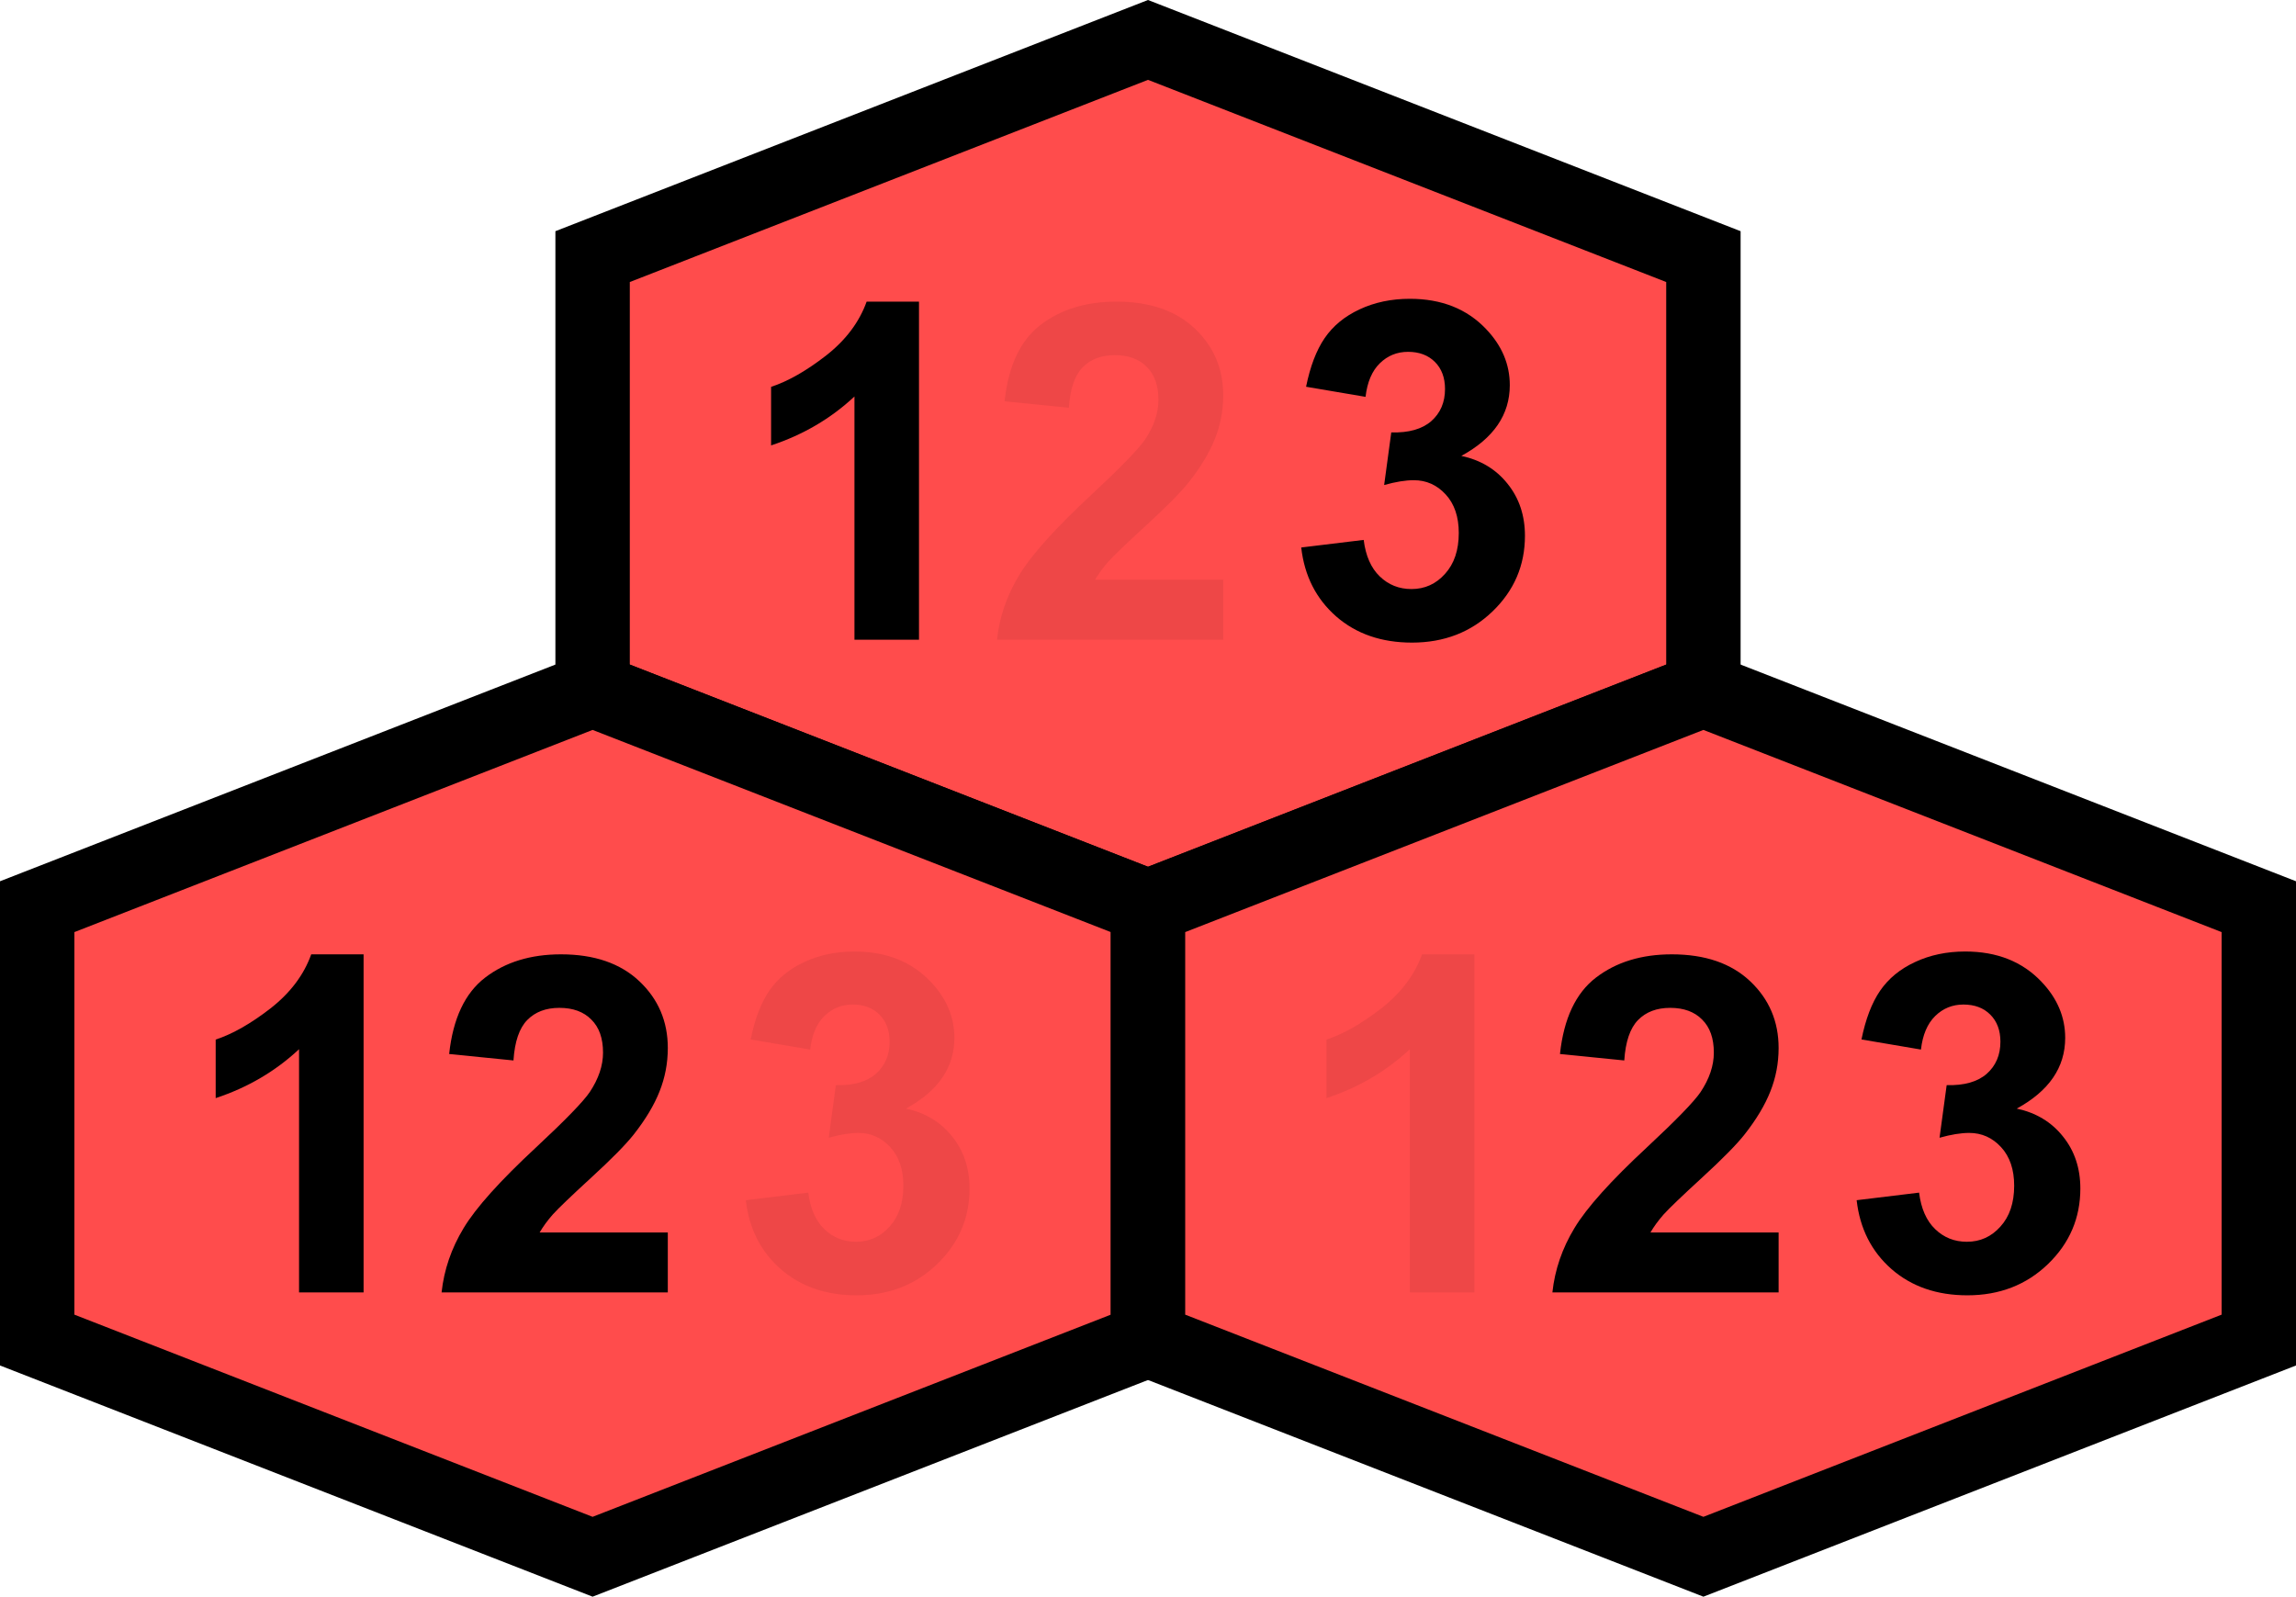
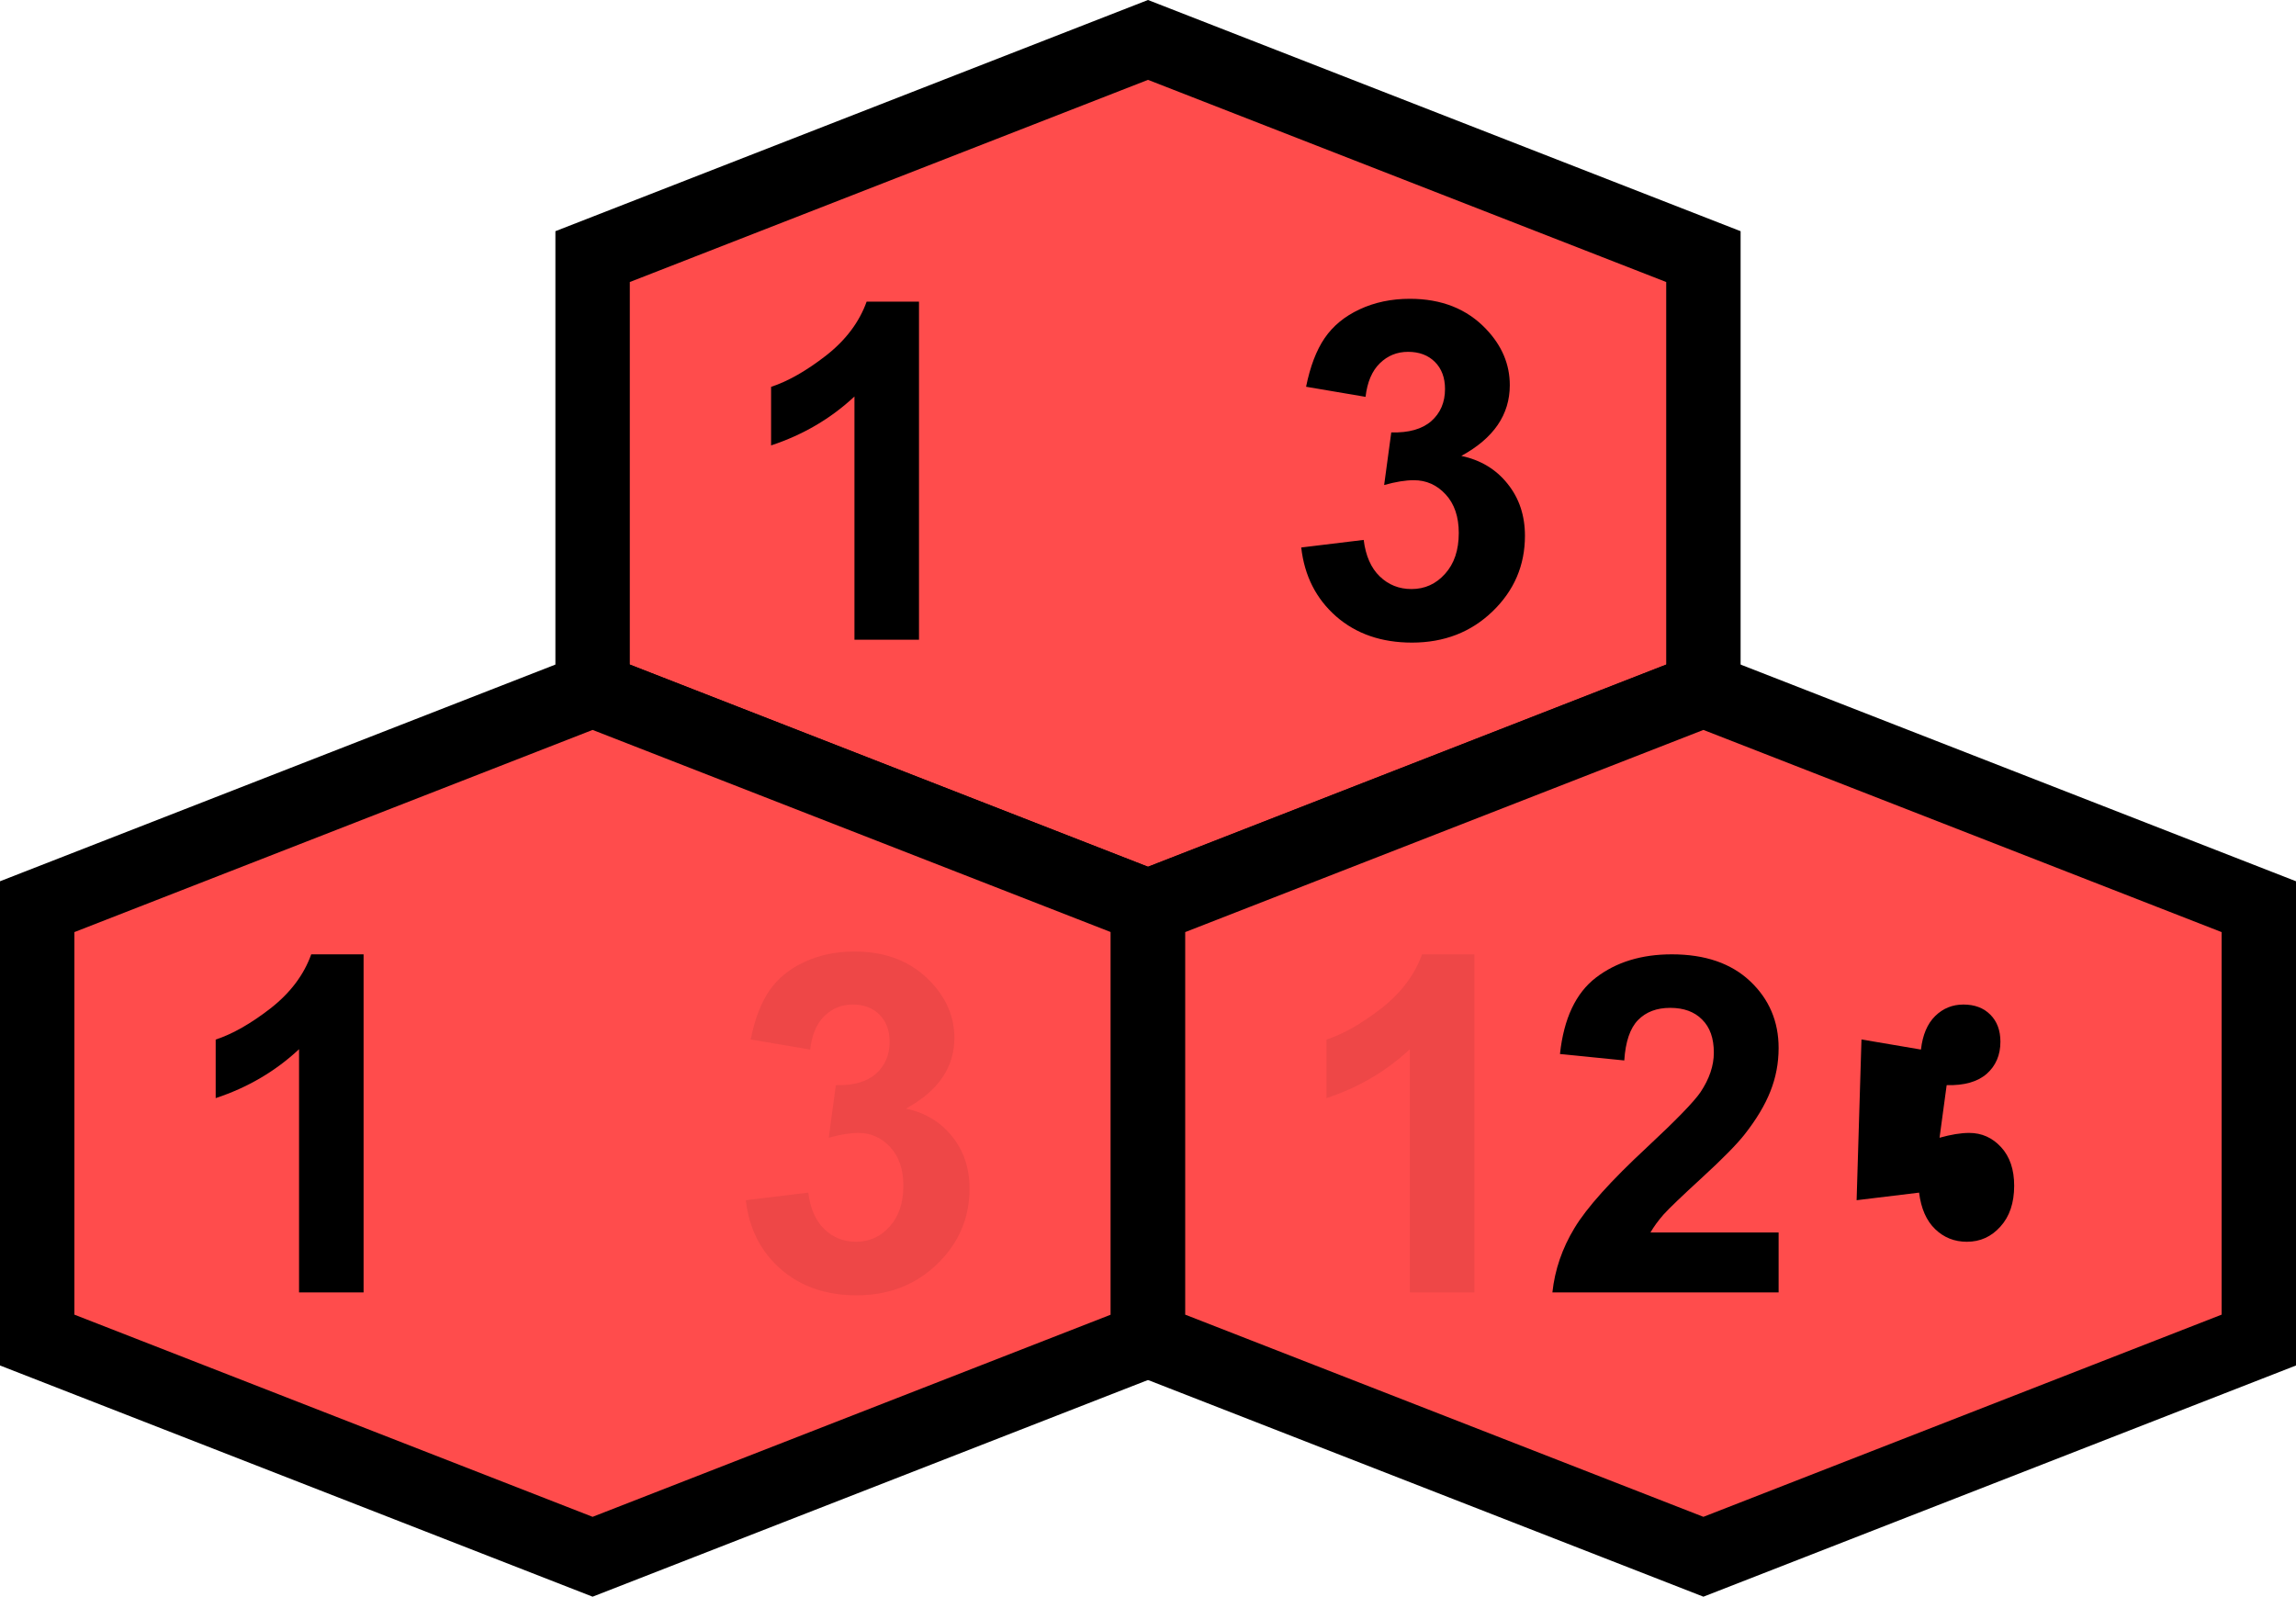
<svg xmlns="http://www.w3.org/2000/svg" xmlns:ns1="http://sodipodi.sourceforge.net/DTD/sodipodi-0.dtd" xmlns:ns2="http://www.inkscape.org/namespaces/inkscape" width="2209.925" height="1536.917" id="svg2" ns1:version="0.32" ns2:version="0.91 r13725" version="1.0" ns1:docname="4-el_perm_invset_ 5.svg" ns2:output_extension="org.inkscape.output.svg.inkscape">
  <defs id="defs4">
    <ns2:perspective ns1:type="inkscape:persp3d" ns2:vp_x="0 : 526.18109 : 1" ns2:vp_y="0 : 1000 : 0" ns2:vp_z="744.09448 : 526.18109 : 1" ns2:persp3d-origin="372.04724 : 350.78739 : 1" id="perspective10" />
    <ns2:perspective id="perspective4150" ns2:persp3d-origin="0.5 : 0.33333333 : 1" ns2:vp_z="1 : 0.5 : 1" ns2:vp_y="0 : 1000 : 0" ns2:vp_x="0 : 0.5 : 1" ns1:type="inkscape:persp3d" />
    <ns2:perspective id="perspective5055" ns2:persp3d-origin="0.5 : 0.33333333 : 1" ns2:vp_z="1 : 0.5 : 1" ns2:vp_y="0 : 1000 : 0" ns2:vp_x="0 : 0.5 : 1" ns1:type="inkscape:persp3d" />
    <ns2:perspective id="perspective7828" ns2:persp3d-origin="0.5 : 0.33333333 : 1" ns2:vp_z="1 : 0.5 : 1" ns2:vp_y="0 : 1000 : 0" ns2:vp_x="0 : 0.5 : 1" ns1:type="inkscape:persp3d" />
    <ns2:perspective id="perspective7828-8" ns2:persp3d-origin="0.5 : 0.33333333 : 1" ns2:vp_z="1 : 0.5 : 1" ns2:vp_y="0 : 1000 : 0" ns2:vp_x="0 : 0.5 : 1" ns1:type="inkscape:persp3d" />
    <ns2:perspective id="perspective7828-9" ns2:persp3d-origin="0.5 : 0.33333333 : 1" ns2:vp_z="1 : 0.5 : 1" ns2:vp_y="0 : 1000 : 0" ns2:vp_x="0 : 0.5 : 1" ns1:type="inkscape:persp3d" />
    <ns2:perspective id="perspective7828-96" ns2:persp3d-origin="0.5 : 0.33333333 : 1" ns2:vp_z="1 : 0.5 : 1" ns2:vp_y="0 : 1000 : 0" ns2:vp_x="0 : 0.5 : 1" ns1:type="inkscape:persp3d" />
    <ns2:perspective id="perspective7828-0" ns2:persp3d-origin="0.5 : 0.33333333 : 1" ns2:vp_z="1 : 0.5 : 1" ns2:vp_y="0 : 1000 : 0" ns2:vp_x="0 : 0.5 : 1" ns1:type="inkscape:persp3d" />
    <ns2:perspective id="perspective8785" ns2:persp3d-origin="0.5 : 0.33333333 : 1" ns2:vp_z="1 : 0.5 : 1" ns2:vp_y="0 : 1000 : 0" ns2:vp_x="0 : 0.5 : 1" ns1:type="inkscape:persp3d" />
    <ns2:perspective id="perspective8785-9" ns2:persp3d-origin="0.5 : 0.33333333 : 1" ns2:vp_z="1 : 0.5 : 1" ns2:vp_y="0 : 1000 : 0" ns2:vp_x="0 : 0.5 : 1" ns1:type="inkscape:persp3d" />
    <ns2:perspective id="perspective8785-8" ns2:persp3d-origin="0.5 : 0.33333333 : 1" ns2:vp_z="1 : 0.5 : 1" ns2:vp_y="0 : 1000 : 0" ns2:vp_x="0 : 0.5 : 1" ns1:type="inkscape:persp3d" />
    <ns2:perspective id="perspective8785-1" ns2:persp3d-origin="0.5 : 0.33333333 : 1" ns2:vp_z="1 : 0.5 : 1" ns2:vp_y="0 : 1000 : 0" ns2:vp_x="0 : 0.5 : 1" ns1:type="inkscape:persp3d" />
    <ns2:perspective id="perspective8785-0" ns2:persp3d-origin="0.5 : 0.33333333 : 1" ns2:vp_z="1 : 0.5 : 1" ns2:vp_y="0 : 1000 : 0" ns2:vp_x="0 : 0.5 : 1" ns1:type="inkscape:persp3d" />
    <ns2:perspective id="perspective8920" ns2:persp3d-origin="0.5 : 0.33333333 : 1" ns2:vp_z="1 : 0.5 : 1" ns2:vp_y="0 : 1000 : 0" ns2:vp_x="0 : 0.5 : 1" ns1:type="inkscape:persp3d" />
    <ns2:perspective id="perspective8920-3" ns2:persp3d-origin="0.5 : 0.33333333 : 1" ns2:vp_z="1 : 0.5 : 1" ns2:vp_y="0 : 1000 : 0" ns2:vp_x="0 : 0.5 : 1" ns1:type="inkscape:persp3d" />
    <ns2:perspective id="perspective8920-1" ns2:persp3d-origin="0.5 : 0.33333333 : 1" ns2:vp_z="1 : 0.5 : 1" ns2:vp_y="0 : 1000 : 0" ns2:vp_x="0 : 0.5 : 1" ns1:type="inkscape:persp3d" />
    <ns2:perspective id="perspective9291" ns2:persp3d-origin="0.5 : 0.33333333 : 1" ns2:vp_z="1 : 0.5 : 1" ns2:vp_y="0 : 1000 : 0" ns2:vp_x="0 : 0.5 : 1" ns1:type="inkscape:persp3d" />
    <ns2:perspective id="perspective9291-4" ns2:persp3d-origin="0.5 : 0.33333333 : 1" ns2:vp_z="1 : 0.5 : 1" ns2:vp_y="0 : 1000 : 0" ns2:vp_x="0 : 0.5 : 1" ns1:type="inkscape:persp3d" />
    <ns2:perspective id="perspective9291-6" ns2:persp3d-origin="0.5 : 0.33333333 : 1" ns2:vp_z="1 : 0.5 : 1" ns2:vp_y="0 : 1000 : 0" ns2:vp_x="0 : 0.5 : 1" ns1:type="inkscape:persp3d" />
    <ns2:perspective id="perspective9291-7" ns2:persp3d-origin="0.5 : 0.33333333 : 1" ns2:vp_z="1 : 0.5 : 1" ns2:vp_y="0 : 1000 : 0" ns2:vp_x="0 : 0.5 : 1" ns1:type="inkscape:persp3d" />
    <ns2:perspective id="perspective9291-2" ns2:persp3d-origin="0.5 : 0.33333333 : 1" ns2:vp_z="1 : 0.5 : 1" ns2:vp_y="0 : 1000 : 0" ns2:vp_x="0 : 0.5 : 1" ns1:type="inkscape:persp3d" />
    <ns2:perspective id="perspective9291-9" ns2:persp3d-origin="0.5 : 0.33333333 : 1" ns2:vp_z="1 : 0.5 : 1" ns2:vp_y="0 : 1000 : 0" ns2:vp_x="0 : 0.5 : 1" ns1:type="inkscape:persp3d" />
    <ns2:perspective id="perspective9291-67" ns2:persp3d-origin="0.5 : 0.33333333 : 1" ns2:vp_z="1 : 0.5 : 1" ns2:vp_y="0 : 1000 : 0" ns2:vp_x="0 : 0.5 : 1" ns1:type="inkscape:persp3d" />
    <ns2:perspective id="perspective9291-5" ns2:persp3d-origin="0.5 : 0.33333333 : 1" ns2:vp_z="1 : 0.5 : 1" ns2:vp_y="0 : 1000 : 0" ns2:vp_x="0 : 0.5 : 1" ns1:type="inkscape:persp3d" />
    <ns2:perspective id="perspective9291-1" ns2:persp3d-origin="0.5 : 0.33333333 : 1" ns2:vp_z="1 : 0.5 : 1" ns2:vp_y="0 : 1000 : 0" ns2:vp_x="0 : 0.5 : 1" ns1:type="inkscape:persp3d" />
    <ns2:perspective id="perspective9291-25" ns2:persp3d-origin="0.5 : 0.33333333 : 1" ns2:vp_z="1 : 0.5 : 1" ns2:vp_y="0 : 1000 : 0" ns2:vp_x="0 : 0.5 : 1" ns1:type="inkscape:persp3d" />
    <ns2:perspective id="perspective9291-75" ns2:persp3d-origin="0.5 : 0.33333333 : 1" ns2:vp_z="1 : 0.5 : 1" ns2:vp_y="0 : 1000 : 0" ns2:vp_x="0 : 0.5 : 1" ns1:type="inkscape:persp3d" />
    <ns2:perspective id="perspective9403" ns2:persp3d-origin="0.5 : 0.33333333 : 1" ns2:vp_z="1 : 0.5 : 1" ns2:vp_y="0 : 1000 : 0" ns2:vp_x="0 : 0.5 : 1" ns1:type="inkscape:persp3d" />
    <ns2:perspective id="perspective9403-1" ns2:persp3d-origin="0.5 : 0.33333333 : 1" ns2:vp_z="1 : 0.5 : 1" ns2:vp_y="0 : 1000 : 0" ns2:vp_x="0 : 0.5 : 1" ns1:type="inkscape:persp3d" />
    <ns2:perspective id="perspective12238" ns2:persp3d-origin="0.5 : 0.33333333 : 1" ns2:vp_z="1 : 0.5 : 1" ns2:vp_y="0 : 1000 : 0" ns2:vp_x="0 : 0.5 : 1" ns1:type="inkscape:persp3d" />
    <ns2:perspective id="perspective5838" ns2:persp3d-origin="0.5 : 0.33333333 : 1" ns2:vp_z="1 : 0.5 : 1" ns2:vp_y="0 : 1000 : 0" ns2:vp_x="0 : 0.5 : 1" ns1:type="inkscape:persp3d" />
    <ns2:perspective id="perspective8439" ns2:persp3d-origin="0.5 : 0.33333333 : 1" ns2:vp_z="1 : 0.5 : 1" ns2:vp_y="0 : 1000 : 0" ns2:vp_x="0 : 0.5 : 1" ns1:type="inkscape:persp3d" />
    <ns2:perspective id="perspective8439-2" ns2:persp3d-origin="0.5 : 0.33333333 : 1" ns2:vp_z="1 : 0.5 : 1" ns2:vp_y="0 : 1000 : 0" ns2:vp_x="0 : 0.5 : 1" ns1:type="inkscape:persp3d" />
    <ns2:perspective id="perspective8439-6" ns2:persp3d-origin="0.5 : 0.33333333 : 1" ns2:vp_z="1 : 0.5 : 1" ns2:vp_y="0 : 1000 : 0" ns2:vp_x="0 : 0.5 : 1" ns1:type="inkscape:persp3d" />
    <ns2:perspective id="perspective8439-5" ns2:persp3d-origin="0.5 : 0.33333333 : 1" ns2:vp_z="1 : 0.5 : 1" ns2:vp_y="0 : 1000 : 0" ns2:vp_x="0 : 0.5 : 1" ns1:type="inkscape:persp3d" />
    <ns2:perspective id="perspective8439-4" ns2:persp3d-origin="0.5 : 0.33333333 : 1" ns2:vp_z="1 : 0.5 : 1" ns2:vp_y="0 : 1000 : 0" ns2:vp_x="0 : 0.5 : 1" ns1:type="inkscape:persp3d" />
    <ns2:perspective id="perspective8439-20" ns2:persp3d-origin="0.5 : 0.33333333 : 1" ns2:vp_z="1 : 0.5 : 1" ns2:vp_y="0 : 1000 : 0" ns2:vp_x="0 : 0.5 : 1" ns1:type="inkscape:persp3d" />
    <ns2:perspective id="perspective8439-0" ns2:persp3d-origin="0.5 : 0.33333333 : 1" ns2:vp_z="1 : 0.5 : 1" ns2:vp_y="0 : 1000 : 0" ns2:vp_x="0 : 0.5 : 1" ns1:type="inkscape:persp3d" />
    <ns2:perspective id="perspective8439-9" ns2:persp3d-origin="0.5 : 0.33333333 : 1" ns2:vp_z="1 : 0.5 : 1" ns2:vp_y="0 : 1000 : 0" ns2:vp_x="0 : 0.5 : 1" ns1:type="inkscape:persp3d" />
    <ns2:perspective id="perspective8439-05" ns2:persp3d-origin="0.5 : 0.33333333 : 1" ns2:vp_z="1 : 0.5 : 1" ns2:vp_y="0 : 1000 : 0" ns2:vp_x="0 : 0.5 : 1" ns1:type="inkscape:persp3d" />
    <ns2:perspective id="perspective8439-45" ns2:persp3d-origin="0.5 : 0.33333333 : 1" ns2:vp_z="1 : 0.5 : 1" ns2:vp_y="0 : 1000 : 0" ns2:vp_x="0 : 0.5 : 1" ns1:type="inkscape:persp3d" />
    <ns2:perspective id="perspective8439-59" ns2:persp3d-origin="0.5 : 0.33333333 : 1" ns2:vp_z="1 : 0.5 : 1" ns2:vp_y="0 : 1000 : 0" ns2:vp_x="0 : 0.5 : 1" ns1:type="inkscape:persp3d" />
    <ns2:perspective id="perspective8439-8" ns2:persp3d-origin="0.5 : 0.33333333 : 1" ns2:vp_z="1 : 0.5 : 1" ns2:vp_y="0 : 1000 : 0" ns2:vp_x="0 : 0.5 : 1" ns1:type="inkscape:persp3d" />
  </defs>
  <ns1:namedview id="base" pagecolor="#ffffff" bordercolor="#666666" borderopacity="1.0" ns2:pageopacity="0.0" ns2:pageshadow="2" ns2:zoom="0.33567242" ns2:cx="622.39305" ns2:cy="745.15349" ns2:document-units="px" ns2:current-layer="layer3" showgrid="true" units="cm" objecttolerance="10000" gridtolerance="50" guidetolerance="10000" ns2:window-width="1869" ns2:window-height="1056" ns2:window-x="51" ns2:window-y="24" ns2:snap-nodes="true" ns2:snap-bbox="false" ns2:snap-global="false" ns2:window-maximized="1" fit-margin-top="0" fit-margin-left="0" fit-margin-right="0" fit-margin-bottom="0" borderlayer="true" />
  <g ns2:groupmode="layer" id="layer3" ns2:label="layer" transform="translate(1079.335,673.705)" style="display:inline">
    <g id="g4286" transform="matrix(10,0,0,10,-230.649,-852.78)">
      <path ns2:connector-curvature="0" id="path2989-9-2" d="m 25.628,105.182 53.458,-20.858 0,-41.716 -53.458,-20.858 -53.458,20.858 0,41.716 53.458,20.858" style="color:#000000;display:inline;overflow:visible;visibility:visible;fill:#ff4c4c;fill-opacity:1;stroke:#000000;stroke-width:7.161;stroke-linecap:butt;stroke-linejoin:miter;stroke-miterlimit:4;stroke-dasharray:none;stroke-dashoffset:0;stroke-opacity:1;marker:none;enable-background:accumulate" />
      <path ns2:connector-curvature="0" id="path2989-0" d="m 25.628,105.182 -53.458,-20.858 -53.458,20.858 0,41.716 53.458,20.858 53.458,-20.858 0,-41.716" style="color:#000000;display:inline;overflow:visible;visibility:visible;fill:#ff4c4c;fill-opacity:1;stroke:#000000;stroke-width:7.161;stroke-linecap:butt;stroke-linejoin:miter;stroke-miterlimit:4;stroke-dasharray:none;stroke-dashoffset:0;stroke-opacity:1;marker:none;enable-background:accumulate" />
      <path ns2:connector-curvature="0" id="path2989-57-7" d="m 25.628,105.182 0,41.716 53.458,20.858 53.458,-20.858 0,-41.716 -53.458,-20.858 -53.458,20.858" style="color:#000000;display:inline;overflow:visible;visibility:visible;fill:#ff4c4c;fill-opacity:1;stroke:#000000;stroke-width:7.161;stroke-linecap:butt;stroke-linejoin:miter;stroke-miterlimit:4;stroke-dasharray:none;stroke-dashoffset:0;stroke-opacity:1;marker:none;enable-background:accumulate" />
      <g transform="matrix(1.1,0,0,1.1,4.591,-6.601)" id="g4281">
        <path style="font-style:normal;font-variant:normal;font-weight:bold;font-stretch:normal;font-size:2.774px;line-height:100%;font-family:Arial;text-align:start;text-anchor:start;fill:#000000;fill-opacity:1;stroke:none" d="m -0.914,78.258 -5.647,0 0,-21.282 c -2.063,1.929 -4.495,3.356 -7.295,4.281 l 0,-5.125 c 1.473,-0.482 3.075,-1.393 4.803,-2.733 1.728,-1.353 2.914,-2.927 3.557,-4.723 l 4.582,0 0,29.582" id="path6417-2" ns2:connector-curvature="0" />
-         <path style="font-style:normal;font-variant:normal;font-weight:bold;font-stretch:normal;font-size:2.774px;line-height:100%;font-family:Arial;text-align:start;text-anchor:start;fill:#000000;fill-opacity:0.067;stroke:none" d="m 25.706,73.013 0,5.245 -19.795,0 c 0.214,-1.983 0.858,-3.859 1.929,-5.627 1.071,-1.782 3.189,-4.14 6.35,-7.074 2.546,-2.371 4.106,-3.979 4.682,-4.823 0.777,-1.166 1.166,-2.318 1.166,-3.457 0,-1.259 -0.341,-2.224 -1.025,-2.894 -0.669,-0.683 -1.601,-1.025 -2.793,-1.025 -1.18,0 -2.117,0.355 -2.813,1.065 -0.697,0.71 -1.098,1.889 -1.206,3.537 L 6.574,57.397 c 0.335,-3.108 1.387,-5.339 3.155,-6.692 1.768,-1.353 3.979,-2.03 6.632,-2.03 2.907,0 5.191,0.784 6.853,2.351 1.661,1.568 2.492,3.517 2.492,5.848 0,1.326 -0.242,2.592 -0.724,3.798 -0.469,1.192 -1.22,2.445 -2.251,3.758 -0.684,0.871 -1.916,2.124 -3.698,3.758 -1.782,1.635 -2.914,2.72 -3.396,3.256 -0.469,0.536 -0.85,1.058 -1.145,1.568 l 11.214,0" id="path6419-3" ns2:connector-curvature="0" />
        <path style="font-style:normal;font-variant:normal;font-weight:bold;font-stretch:normal;font-size:2.774px;line-height:100%;font-family:Arial;text-align:start;text-anchor:start;fill:#000000;fill-opacity:1;stroke:none" d="m 32.531,70.189 5.466,-0.663 c 0.174,1.393 0.642,2.459 1.407,3.195 0.764,0.737 1.688,1.105 2.773,1.105 1.166,0 2.144,-0.442 2.934,-1.326 0.804,-0.884 1.206,-2.077 1.206,-3.577 0,-1.42 -0.381,-2.546 -1.145,-3.376 -0.764,-0.831 -1.695,-1.246 -2.793,-1.246 -0.724,0 -1.588,0.141 -2.592,0.422 l 0.623,-4.602 c 1.527,0.04 2.693,-0.288 3.497,-0.985 0.804,-0.71 1.206,-1.648 1.206,-2.813 0,-0.991 -0.295,-1.782 -0.884,-2.371 -0.589,-0.589 -1.372,-0.884 -2.351,-0.884 -0.964,0 -1.788,0.335 -2.472,1.005 -0.684,0.67 -1.098,1.648 -1.246,2.934 l -5.205,-0.884 c 0.362,-1.782 0.904,-3.202 1.628,-4.26 0.737,-1.072 1.755,-1.909 3.055,-2.512 1.313,-0.616 2.78,-0.924 4.401,-0.924 2.773,5.4e-5 4.997,0.884 6.672,2.653 1.38,1.447 2.07,3.082 2.07,4.904 0,2.586 -1.414,4.649 -4.24,6.19 1.688,0.362 3.035,1.172 4.039,2.432 1.018,1.259 1.527,2.78 1.527,4.562 0,2.586 -0.945,4.79 -2.833,6.612 -1.889,1.822 -4.24,2.733 -7.054,2.733 -2.666,0 -4.877,-0.764 -6.632,-2.291 C 33.831,74.677 32.813,72.667 32.532,70.189" id="path6421-5" ns2:connector-curvature="0" />
      </g>
      <g transform="matrix(1.1,0,0,1.1,9.936,-12.604)" id="g4276">
        <path style="font-style:normal;font-variant:normal;font-weight:bold;font-stretch:normal;font-size:2.774px;line-height:100%;font-family:Arial;text-align:start;text-anchor:start;fill:#000000;fill-opacity:1;stroke:none" d="m -54.372,140.832 -5.647,0 0,-21.282 c -2.063,1.929 -4.495,3.356 -7.295,4.281 l 0,-5.125 c 1.473,-0.482 3.075,-1.393 4.803,-2.733 1.728,-1.353 2.914,-2.927 3.557,-4.723 l 4.582,0 0,29.582" id="path6405-9" ns2:connector-curvature="0" />
-         <path style="font-style:normal;font-variant:normal;font-weight:bold;font-stretch:normal;font-size:2.774px;line-height:100%;font-family:Arial;text-align:start;text-anchor:start;fill:#000000;fill-opacity:1;stroke:none" d="m -27.752,135.586 0,5.245 -19.795,0 c 0.214,-1.983 0.858,-3.859 1.929,-5.627 1.071,-1.782 3.189,-4.14 6.35,-7.074 2.546,-2.371 4.106,-3.979 4.682,-4.823 0.777,-1.166 1.166,-2.318 1.166,-3.457 0,-1.259 -0.341,-2.224 -1.025,-2.894 -0.669,-0.683 -1.601,-1.025 -2.793,-1.025 -1.18,0 -2.117,0.355 -2.813,1.065 -0.697,0.71 -1.098,1.889 -1.206,3.537 l -5.627,-0.563 c 0.335,-3.108 1.387,-5.339 3.155,-6.692 1.768,-1.353 3.979,-2.03 6.632,-2.03 2.907,0 5.191,0.784 6.853,2.351 1.661,1.568 2.492,3.517 2.492,5.848 0,1.326 -0.242,2.592 -0.724,3.798 -0.469,1.192 -1.22,2.445 -2.251,3.758 -0.684,0.871 -1.916,2.124 -3.698,3.758 -1.782,1.635 -2.914,2.72 -3.396,3.256 -0.469,0.536 -0.85,1.058 -1.145,1.568 l 11.214,0" id="path6407-7" ns2:connector-curvature="0" />
        <path style="font-style:normal;font-variant:normal;font-weight:bold;font-stretch:normal;font-size:2.774px;line-height:100%;font-family:Arial;text-align:start;text-anchor:start;fill:#000000;fill-opacity:0.067;stroke:none" d="m -20.927,132.763 5.466,-0.663 c 0.174,1.393 0.642,2.458 1.407,3.195 0.764,0.737 1.688,1.105 2.773,1.105 1.166,0 2.144,-0.442 2.934,-1.326 0.804,-0.884 1.206,-2.077 1.206,-3.577 0,-1.42 -0.381,-2.546 -1.145,-3.376 -0.764,-0.831 -1.695,-1.246 -2.793,-1.246 -0.724,0 -1.588,0.141 -2.592,0.422 l 0.623,-4.602 c 1.527,0.04 2.693,-0.288 3.497,-0.985 0.804,-0.71 1.206,-1.648 1.206,-2.813 0,-0.992 -0.295,-1.782 -0.884,-2.371 -0.589,-0.589 -1.372,-0.884 -2.351,-0.884 -0.964,0 -1.788,0.335 -2.472,1.005 -0.684,0.67 -1.098,1.648 -1.246,2.934 l -5.205,-0.884 c 0.362,-1.782 0.904,-3.202 1.628,-4.261 0.737,-1.072 1.755,-1.909 3.055,-2.512 1.313,-0.616 2.78,-0.924 4.401,-0.924 2.773,5e-5 4.997,0.884 6.672,2.653 1.38,1.447 2.07,3.082 2.07,4.904 0,2.586 -1.414,4.649 -4.24,6.19 1.688,0.362 3.035,1.172 4.039,2.432 1.018,1.259 1.527,2.78 1.527,4.562 0,2.586 -0.945,4.79 -2.833,6.612 -1.889,1.822 -4.24,2.733 -7.054,2.733 -2.666,0 -4.877,-0.764 -6.632,-2.291 -1.755,-1.541 -2.773,-3.55 -3.055,-6.029" id="path6409-58" ns2:connector-curvature="0" />
      </g>
      <g transform="matrix(1.1,0,0,1.1,-0.755,-12.604)" id="g4271">
        <path style="font-style:normal;font-variant:normal;font-weight:bold;font-stretch:normal;font-size:2.774px;line-height:100%;font-family:Arial;text-align:start;text-anchor:start;fill:#000000;fill-opacity:0.067;stroke:none" d="m 52.544,140.832 -5.647,0 0,-21.282 c -2.063,1.929 -4.495,3.356 -7.295,4.281 l 0,-5.125 c 1.473,-0.482 3.075,-1.393 4.803,-2.733 1.728,-1.353 2.914,-2.927 3.557,-4.723 l 4.582,0 0,29.582" id="path6465-4-8" ns2:connector-curvature="0" />
        <path style="font-style:normal;font-variant:normal;font-weight:bold;font-stretch:normal;font-size:2.774px;line-height:100%;font-family:Arial;text-align:start;text-anchor:start;fill:#000000;fill-opacity:1;stroke:none" d="m 79.164,135.586 0,5.245 -19.795,0 c 0.214,-1.983 0.858,-3.858 1.929,-5.627 1.071,-1.782 3.189,-4.14 6.35,-7.074 2.546,-2.371 4.106,-3.979 4.682,-4.823 0.777,-1.166 1.166,-2.318 1.166,-3.457 0,-1.259 -0.341,-2.224 -1.025,-2.894 -0.669,-0.683 -1.601,-1.025 -2.793,-1.025 -1.18,0 -2.117,0.355 -2.813,1.065 -0.697,0.71 -1.098,1.889 -1.206,3.537 l -5.627,-0.563 c 0.335,-3.108 1.387,-5.339 3.155,-6.692 1.768,-1.353 3.979,-2.03 6.632,-2.03 2.907,6e-5 5.191,0.784 6.853,2.351 1.661,1.568 2.492,3.517 2.492,5.848 0,1.326 -0.242,2.592 -0.724,3.798 -0.469,1.192 -1.22,2.445 -2.251,3.758 -0.684,0.871 -1.916,2.124 -3.698,3.758 -1.782,1.635 -2.914,2.72 -3.396,3.256 -0.469,0.536 -0.85,1.058 -1.145,1.568 l 11.214,0" id="path6467-1-3" ns2:connector-curvature="0" />
-         <path style="font-style:normal;font-variant:normal;font-weight:bold;font-stretch:normal;font-size:2.774px;line-height:100%;font-family:Arial;text-align:start;text-anchor:start;fill:#000000;fill-opacity:1;stroke:none" d="m 85.989,132.763 5.466,-0.663 c 0.174,1.393 0.642,2.459 1.407,3.195 0.764,0.737 1.688,1.105 2.773,1.105 1.166,0 2.144,-0.442 2.934,-1.326 0.804,-0.884 1.206,-2.077 1.206,-3.577 0,-1.42 -0.381,-2.546 -1.145,-3.376 -0.764,-0.831 -1.695,-1.246 -2.793,-1.246 -0.724,0 -1.588,0.141 -2.592,0.422 l 0.623,-4.602 c 1.527,0.04 2.693,-0.288 3.497,-0.985 0.804,-0.71 1.206,-1.648 1.206,-2.814 0,-0.991 -0.295,-1.782 -0.884,-2.371 -0.589,-0.59 -1.372,-0.884 -2.351,-0.884 -0.964,5e-5 -1.788,0.335 -2.472,1.005 -0.684,0.67 -1.098,1.648 -1.246,2.934 l -5.205,-0.884 c 0.362,-1.782 0.904,-3.202 1.628,-4.26 0.737,-1.072 1.755,-1.909 3.055,-2.512 1.313,-0.616 2.78,-0.924 4.401,-0.924 2.773,0 4.997,0.884 6.672,2.653 1.38,1.447 2.07,3.082 2.07,4.904 0,2.586 -1.414,4.649 -4.24,6.19 1.688,0.362 3.035,1.172 4.039,2.432 1.018,1.259 1.527,2.78 1.527,4.562 0,2.586 -0.945,4.79 -2.833,6.612 -1.889,1.822 -4.24,2.733 -7.054,2.733 -2.666,0 -4.877,-0.764 -6.632,-2.291 -1.755,-1.541 -2.773,-3.55 -3.055,-6.029" id="path6469-9-1" ns2:connector-curvature="0" />
+         <path style="font-style:normal;font-variant:normal;font-weight:bold;font-stretch:normal;font-size:2.774px;line-height:100%;font-family:Arial;text-align:start;text-anchor:start;fill:#000000;fill-opacity:1;stroke:none" d="m 85.989,132.763 5.466,-0.663 c 0.174,1.393 0.642,2.459 1.407,3.195 0.764,0.737 1.688,1.105 2.773,1.105 1.166,0 2.144,-0.442 2.934,-1.326 0.804,-0.884 1.206,-2.077 1.206,-3.577 0,-1.42 -0.381,-2.546 -1.145,-3.376 -0.764,-0.831 -1.695,-1.246 -2.793,-1.246 -0.724,0 -1.588,0.141 -2.592,0.422 l 0.623,-4.602 c 1.527,0.04 2.693,-0.288 3.497,-0.985 0.804,-0.71 1.206,-1.648 1.206,-2.814 0,-0.991 -0.295,-1.782 -0.884,-2.371 -0.589,-0.59 -1.372,-0.884 -2.351,-0.884 -0.964,5e-5 -1.788,0.335 -2.472,1.005 -0.684,0.67 -1.098,1.648 -1.246,2.934 l -5.205,-0.884 " id="path6469-9-1" ns2:connector-curvature="0" />
      </g>
    </g>
  </g>
</svg>